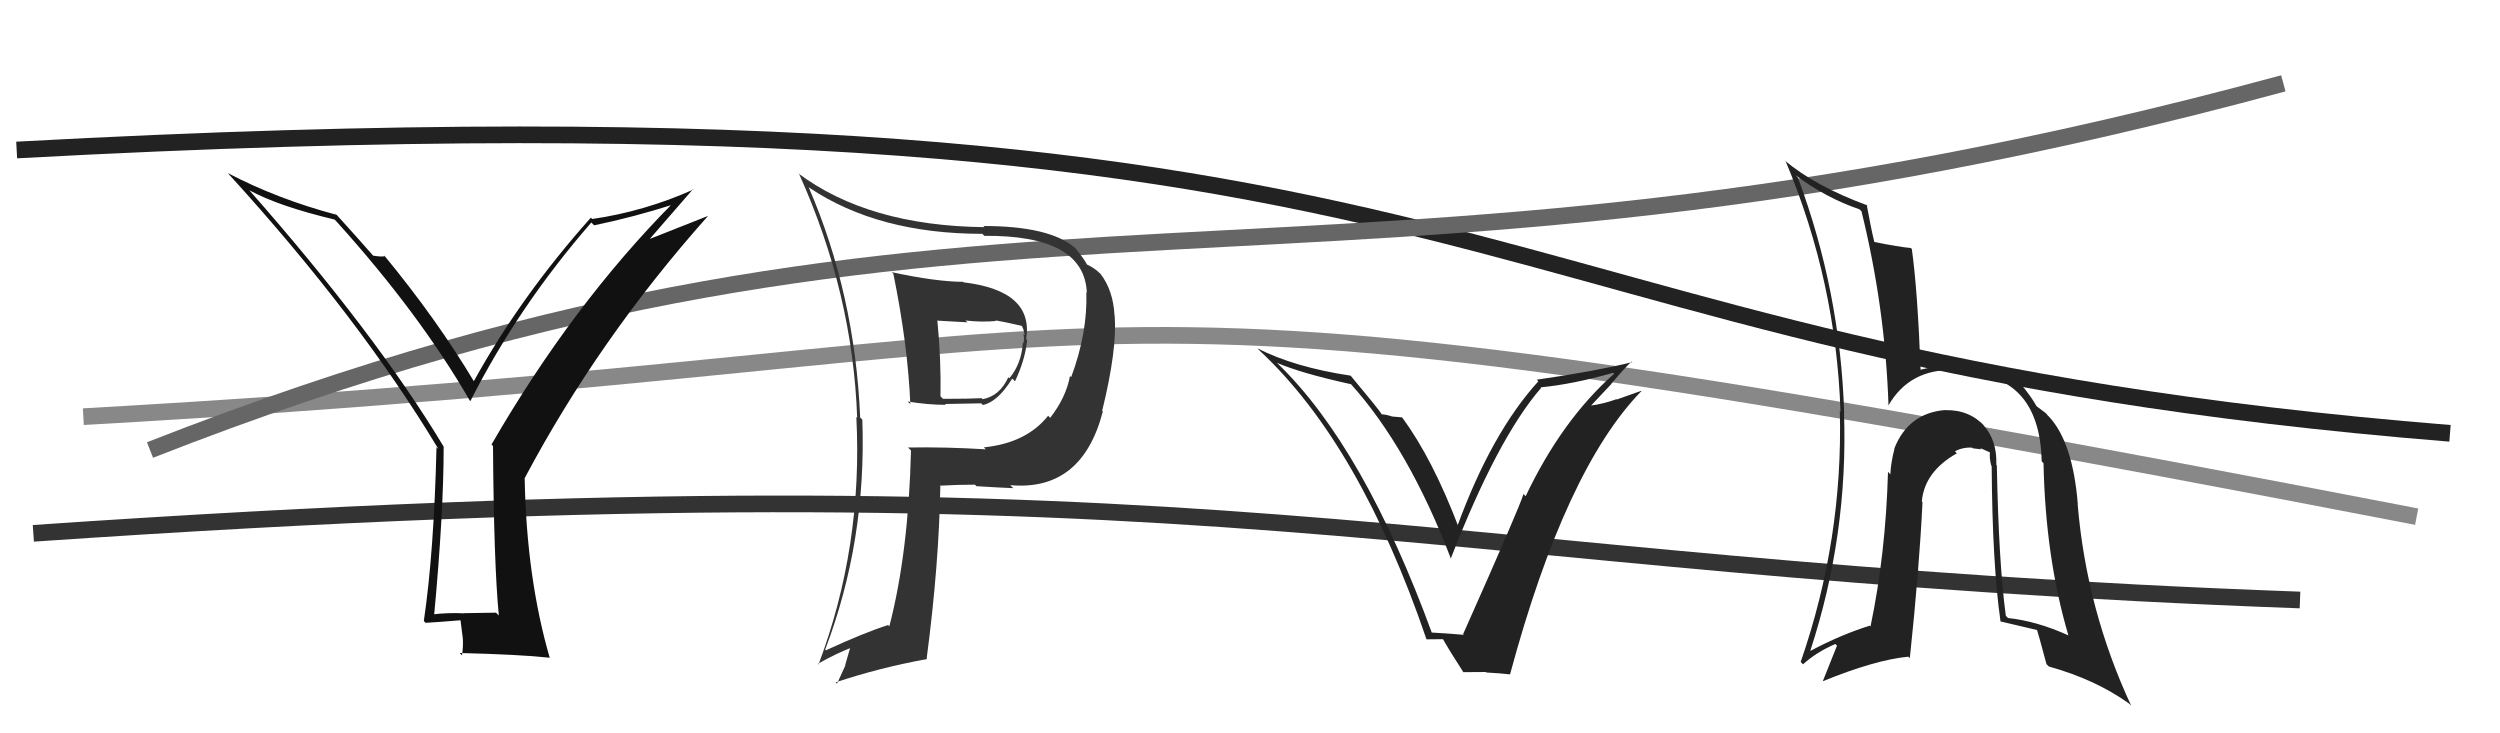
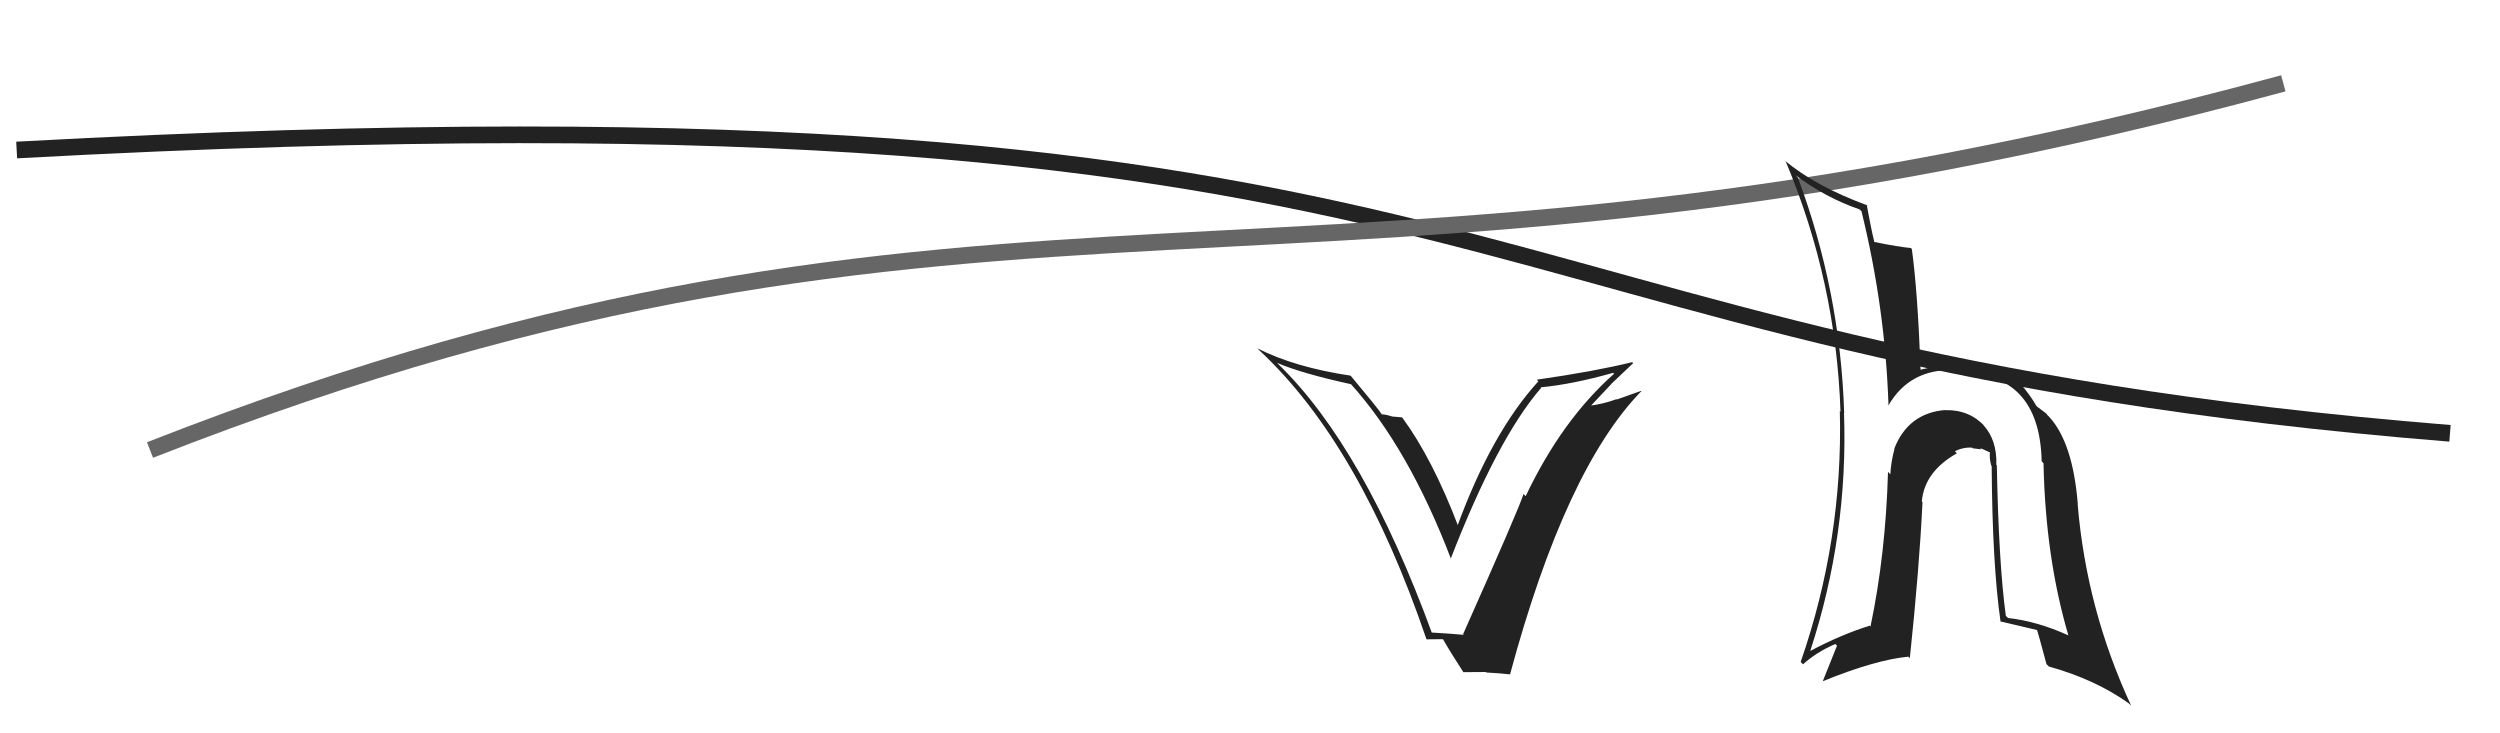
<svg xmlns="http://www.w3.org/2000/svg" width="150" height="44" viewBox="0,0,150,44">
-   <path d="M2 32 C75 27,83 34,138 36" stroke="#333" fill="none" />
  <path d="M1 9 C93 4,85 21,147 26" stroke="#222" fill="none" />
-   <path d="M5 25 C76 21,57 14,145 31" stroke="#888" fill="none" />
  <path d="M9 27 C60 7,78 21,137 5" stroke="#666" fill="none" />
  <path fill="#222" d="M119.71 27.82L119.79 27.90L119.78 27.89Q119.83 26.42 119.01 25.51L119.00 25.49L119.12 25.61Q118.17 24.57 116.72 24.61L116.72 24.60L116.72 24.60Q114.50 24.78 113.66 26.91L113.62 26.87L113.67 26.92Q113.45 27.77 113.42 28.46L113.28 28.31L113.28 28.32Q113.14 33.25 112.23 37.59L112.12 37.48L112.19 37.54Q110.50 38.06 108.63 39.05L108.59 39.01L108.62 39.04Q110.90 32.07 110.64 24.76L110.61 24.74L110.65 24.78Q110.42 17.47 107.87 10.65L107.74 10.52L107.73 10.51Q109.55 11.87 111.57 12.56L111.66 12.65L111.69 12.68Q113.11 18.45 113.31 24.31L113.16 24.16L113.31 24.32Q114.58 22.12 117.28 22.20L117.38 22.29L117.43 22.35Q122.38 22.31 122.50 27.68L122.58 27.76L122.61 27.79Q122.73 33.47 124.10 38.11L123.97 37.98L124.12 38.13Q122.23 37.27 120.48 37.08L120.46 37.06L120.35 36.95Q119.92 33.78 119.81 27.92ZM120.10 37.35L120.15 37.40L120.05 37.29Q121.23 37.57 122.34 37.83L122.18 37.68L122.19 37.69Q122.26 37.87 122.79 39.85L122.77 39.83L122.93 39.99Q125.73 40.77 127.74 42.21L127.91 42.38L127.87 42.34Q125.19 36.58 124.66 30.26L124.53 30.12L124.67 30.27Q124.38 26.59 122.97 25.03L122.80 24.86L122.82 24.88Q122.87 24.86 122.23 24.40L122.23 24.40L122.18 24.35Q121.86 23.77 121.21 23.00L121.40 23.19L121.30 23.02L121.43 23.15Q120.43 22.14 117.30 21.88L117.32 21.89L117.34 21.91Q116.56 21.85 115.15 22.20L115.22 22.27L115.24 22.29Q115.06 17.46 114.71 14.94L114.62 14.85L114.65 14.88Q113.95 14.82 112.46 14.52L112.46 14.52L112.46 14.52Q112.27 13.76 112.00 12.27L112.07 12.34L112.06 12.33Q108.93 11.18 107.07 9.62L107.20 9.75L107.15 9.70Q110.17 16.91 110.43 24.71L110.41 24.68L110.39 24.66Q110.59 32.37 108.04 39.72L108.03 39.70L108.18 39.86Q108.98 39.13 110.12 38.64L110.22 38.74L109.36 40.89L109.35 40.88Q112.52 39.59 114.50 39.40L114.44 39.34L114.59 39.49Q115.16 34.09 115.35 30.13L115.25 30.02L115.31 30.08Q115.47 28.30 117.41 27.20L117.33 27.11L117.29 27.08Q117.79 26.82 118.33 26.86L118.31 26.84L118.37 26.90Q118.54 26.92 118.89 26.96L118.81 26.88L119.43 27.16L119.40 27.13Q119.35 27.46 119.47 27.92L119.46 27.91L119.50 27.96Q119.54 33.86 120.03 37.28Z" />
-   <path fill="#222" d="M85.91 38.00L85.88 37.96L85.93 38.02Q81.84 26.84 76.70 21.85L76.66 21.81L76.62 21.77Q78.08 22.40 81.05 23.05L81.04 23.04L81.05 23.04Q84.52 26.89 87.07 33.56L87.15 33.64L87.04 33.53Q89.84 26.31 92.47 23.27L92.48 23.28L92.44 23.24Q94.35 23.06 96.79 22.37L96.85 22.44L96.84 22.43Q93.71 25.20 91.54 29.77L91.46 29.69L91.41 29.64Q91.18 30.43 87.79 38.04L87.69 37.95L87.83 38.09Q87.08 38.02 85.86 37.95ZM90.59 40.46L90.64 40.51L90.60 40.47Q93.92 28.15 98.49 23.46L98.47 23.45L97.01 23.97L96.99 23.95Q96.24 24.23 95.41 24.34L95.27 24.20L95.43 24.37Q95.86 23.92 96.68 23.04L96.62 22.98L96.67 23.04Q97.44 22.11 97.90 21.69L97.99 21.79L97.93 21.73Q95.64 22.29 92.21 22.78L92.19 22.76L92.30 22.88Q89.49 25.97 87.44 31.57L87.41 31.53L87.52 31.64Q85.96 27.54 84.14 25.06L84.11 25.04L83.52 24.99L83.53 24.99Q83.13 24.86 82.90 24.86L82.89 24.85L82.90 24.85Q82.75 24.59 81.03 22.53L80.98 22.48L81.04 22.54Q77.69 22.04 75.44 20.90L75.48 20.94L75.57 21.03Q81.59 26.63 85.59 38.36L85.60 38.36L86.57 38.35L86.59 38.37Q86.98 39.06 87.82 40.36L87.79 40.33L89.15 40.32L89.18 40.35Q89.94 40.39 90.59 40.46Z" />
-   <path fill="#111" d="M29.89 36.89L29.76 36.76L27.85 36.79L27.86 36.80Q26.86 36.75 25.91 36.87L25.97 36.93L26.04 37.00Q26.62 30.80 26.62 26.80L26.64 26.83L26.62 26.80Q22.57 20.05 14.92 11.37L15.04 11.50L14.97 11.42Q16.71 12.37 20.06 13.17L20.08 13.18L20.19 13.29Q25.18 18.82 28.19 24.04L28.20 24.04L28.22 24.07Q31.10 18.38 35.48 13.35L35.64 13.51L35.64 13.52Q37.98 13.04 40.49 12.24L40.55 12.29L40.41 12.15Q34.36 18.25 29.49 26.67L29.48 26.66L29.58 26.76Q29.63 33.85 29.93 36.93ZM39.00 14.32L41.58 11.35L41.61 11.37Q38.66 12.69 35.53 13.14L35.53 13.14L35.45 13.06Q31.23 17.79 28.42 22.89L28.47 22.94L28.47 22.94Q26.23 19.18 23.03 15.30L22.99 15.26L23.10 15.37Q22.88 15.42 22.39 15.34L22.28 15.23L22.38 15.33Q21.64 14.48 20.12 12.80L20.01 12.70L20.20 12.89Q16.63 11.94 13.66 10.38L13.83 10.55L13.70 10.42Q21.55 19.03 26.31 26.95L26.27 26.91L26.19 26.83Q26.04 33.11 25.43 37.26L25.61 37.44L25.53 37.37Q26.25 37.33 27.70 37.21L27.62 37.13L27.77 38.31L27.77 38.31Q27.80 38.79 27.72 39.33L27.72 39.32L27.58 39.18Q31.20 39.27 32.95 39.46L32.90 39.41L32.99 39.49Q31.59 34.67 31.48 28.69L31.54 28.76L31.48 28.69Q35.93 20.31 42.47 12.97L42.47 12.96L39.00 14.33Z" />
-   <path fill="#333" d="M53.50 16.32L53.48 16.30L53.60 16.42Q54.47 20.68 54.62 24.25L54.50 24.13L54.46 24.09Q55.68 24.29 56.75 24.29L56.70 24.24L58.87 24.20L58.97 24.30Q59.86 24.12 60.73 22.72L60.75 22.73L60.90 22.88Q61.51 21.59 61.63 20.41L61.61 20.39L61.57 20.35Q62.04 17.44 57.81 16.94L57.89 17.01L57.79 16.91Q56.14 16.90 53.51 16.33ZM54.55 26.92L54.53 26.90L54.66 27.03Q54.51 33.16 53.36 37.58L53.33 37.55L53.29 37.50Q51.87 37.95 49.55 39.02L49.67 39.13L49.51 38.98Q52.00 32.45 51.74 25.18L51.63 25.07L51.61 25.05Q51.30 17.66 48.52 11.23L48.52 11.23L48.57 11.27Q52.70 14.03 58.94 14.03L59.02 14.11L59.06 14.15Q65.06 14.10 65.21 17.56L65.24 17.59L65.18 17.53Q65.26 19.97 64.27 22.63L64.36 22.72L64.20 22.56Q63.96 23.85 63.01 25.07L62.97 25.03L62.89 24.94Q61.59 26.58 59.04 26.84L59.07 26.88L59.15 26.96Q56.72 26.81 54.48 26.85ZM60.68 29.17L60.73 29.23L60.62 29.11Q64.92 29.49 66.17 24.69L66.15 24.67L66.13 24.65Q67.04 20.95 66.88 18.93L66.82 18.87L66.87 18.92Q66.79 17.42 66.03 16.43L65.94 16.35L65.94 16.35Q65.67 16.08 65.18 15.85L65.14 15.82L65.23 15.91Q65.15 15.67 64.54 14.91L64.50 14.87L64.49 14.86Q62.96 13.56 59.00 13.56L58.98 13.54L59.08 13.63Q52.10 13.55 47.88 10.39L47.89 10.40L47.96 10.47Q51.17 17.60 51.43 25.07L51.37 25.00L51.38 25.01Q51.78 32.79 49.11 39.87L49.02 39.78L49.07 39.83Q50.16 39.21 51.15 38.83L51.05 38.73L50.71 39.91L50.72 39.93Q50.49 40.45 50.22 41.02L50.31 41.11L50.14 40.94Q52.74 40.07 55.63 39.54L55.56 39.47L55.60 39.51Q56.34 33.89 56.42 29.17L56.51 29.27L56.38 29.14Q57.50 29.08 58.49 29.08L58.55 29.13L58.58 29.17Q60.00 29.26 60.80 29.29ZM59.70 19.20L59.75 19.26L59.72 19.22Q60.31 19.32 61.30 19.55L61.21 19.46L61.33 19.59Q61.44 19.81 61.48 20.11L61.31 19.94L61.40 20.03Q61.48 20.34 61.40 20.60L61.31 20.51L61.37 20.58Q61.29 21.82 60.56 22.70L60.50 22.63L60.50 22.63Q59.99 23.76 58.96 23.95L58.84 23.83L58.90 23.89Q58.22 23.93 56.58 23.93L56.59 23.94L56.43 23.78Q56.47 21.57 56.24 19.21L56.27 19.24L58.05 19.34L57.93 19.23Q58.88 19.34 59.76 19.26Z" />
+   <path fill="#222" d="M85.91 38.00L85.88 37.96L85.93 38.02Q81.84 26.84 76.70 21.85L76.66 21.81L76.62 21.77Q78.08 22.40 81.05 23.05L81.04 23.04L81.05 23.04Q84.52 26.89 87.07 33.56L87.15 33.64L87.04 33.53Q89.84 26.31 92.47 23.27L92.48 23.28L92.44 23.24Q94.35 23.06 96.79 22.37L96.85 22.44L96.84 22.43Q93.71 25.20 91.54 29.77L91.46 29.69L91.41 29.64Q91.18 30.43 87.79 38.04L87.69 37.95L87.83 38.09Q87.08 38.02 85.86 37.95ZM90.59 40.46L90.64 40.51L90.60 40.47Q93.92 28.15 98.49 23.46L98.47 23.45L97.01 23.97L96.99 23.95Q96.24 24.23 95.41 24.34L95.27 24.20L95.43 24.37Q95.86 23.92 96.68 23.04L96.62 22.98L96.67 23.04L97.99 21.79L97.93 21.73Q95.64 22.29 92.21 22.78L92.19 22.76L92.30 22.88Q89.49 25.97 87.44 31.57L87.41 31.53L87.52 31.64Q85.96 27.54 84.14 25.06L84.11 25.04L83.52 24.99L83.53 24.99Q83.13 24.86 82.90 24.86L82.89 24.85L82.90 24.85Q82.75 24.59 81.03 22.53L80.98 22.48L81.04 22.54Q77.69 22.04 75.44 20.90L75.48 20.94L75.57 21.03Q81.59 26.63 85.59 38.36L85.60 38.36L86.57 38.35L86.59 38.37Q86.98 39.06 87.82 40.36L87.79 40.33L89.15 40.32L89.18 40.35Q89.94 40.39 90.59 40.46Z" />
</svg>